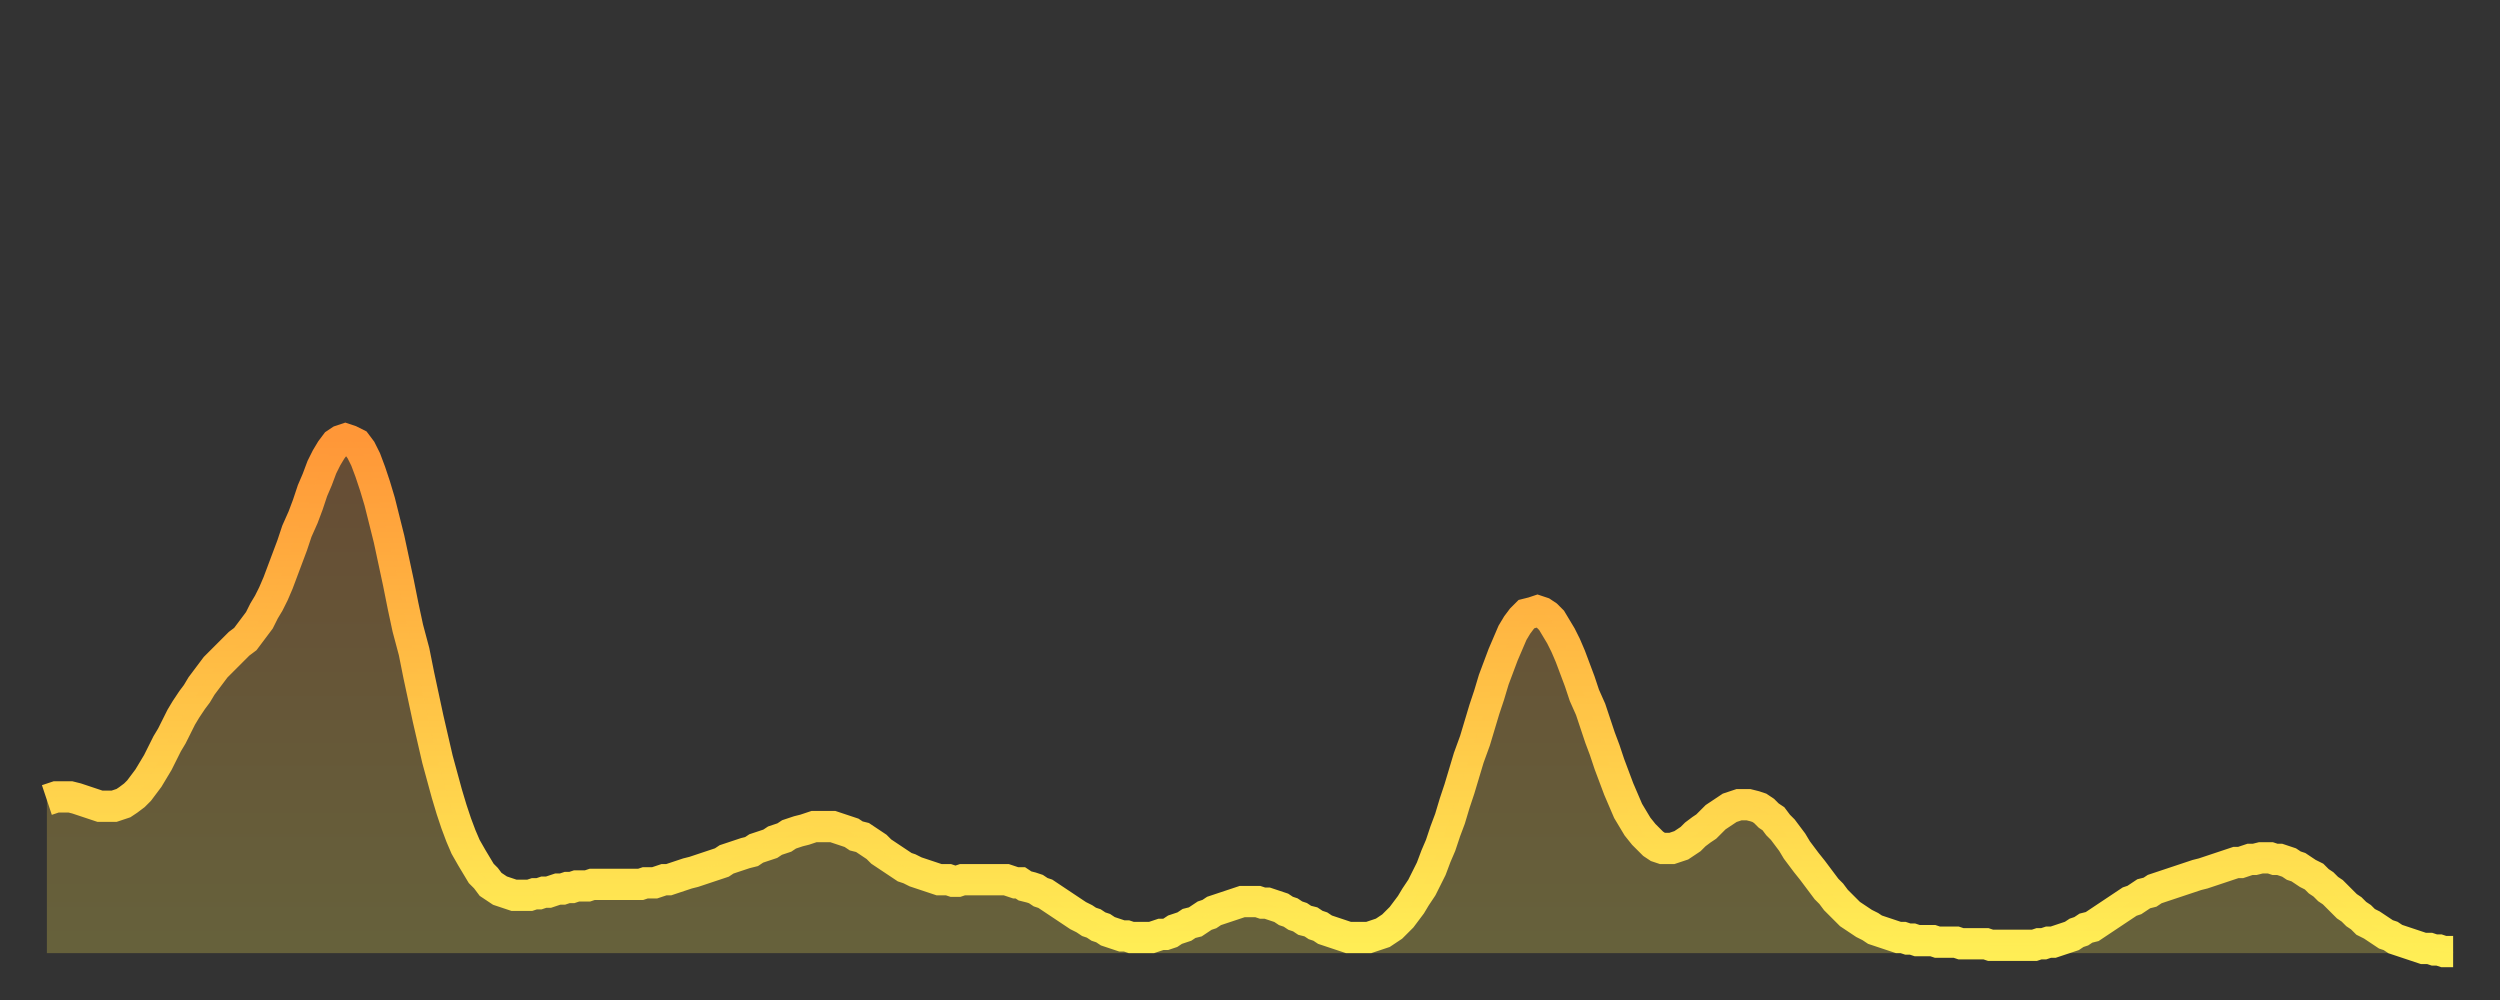
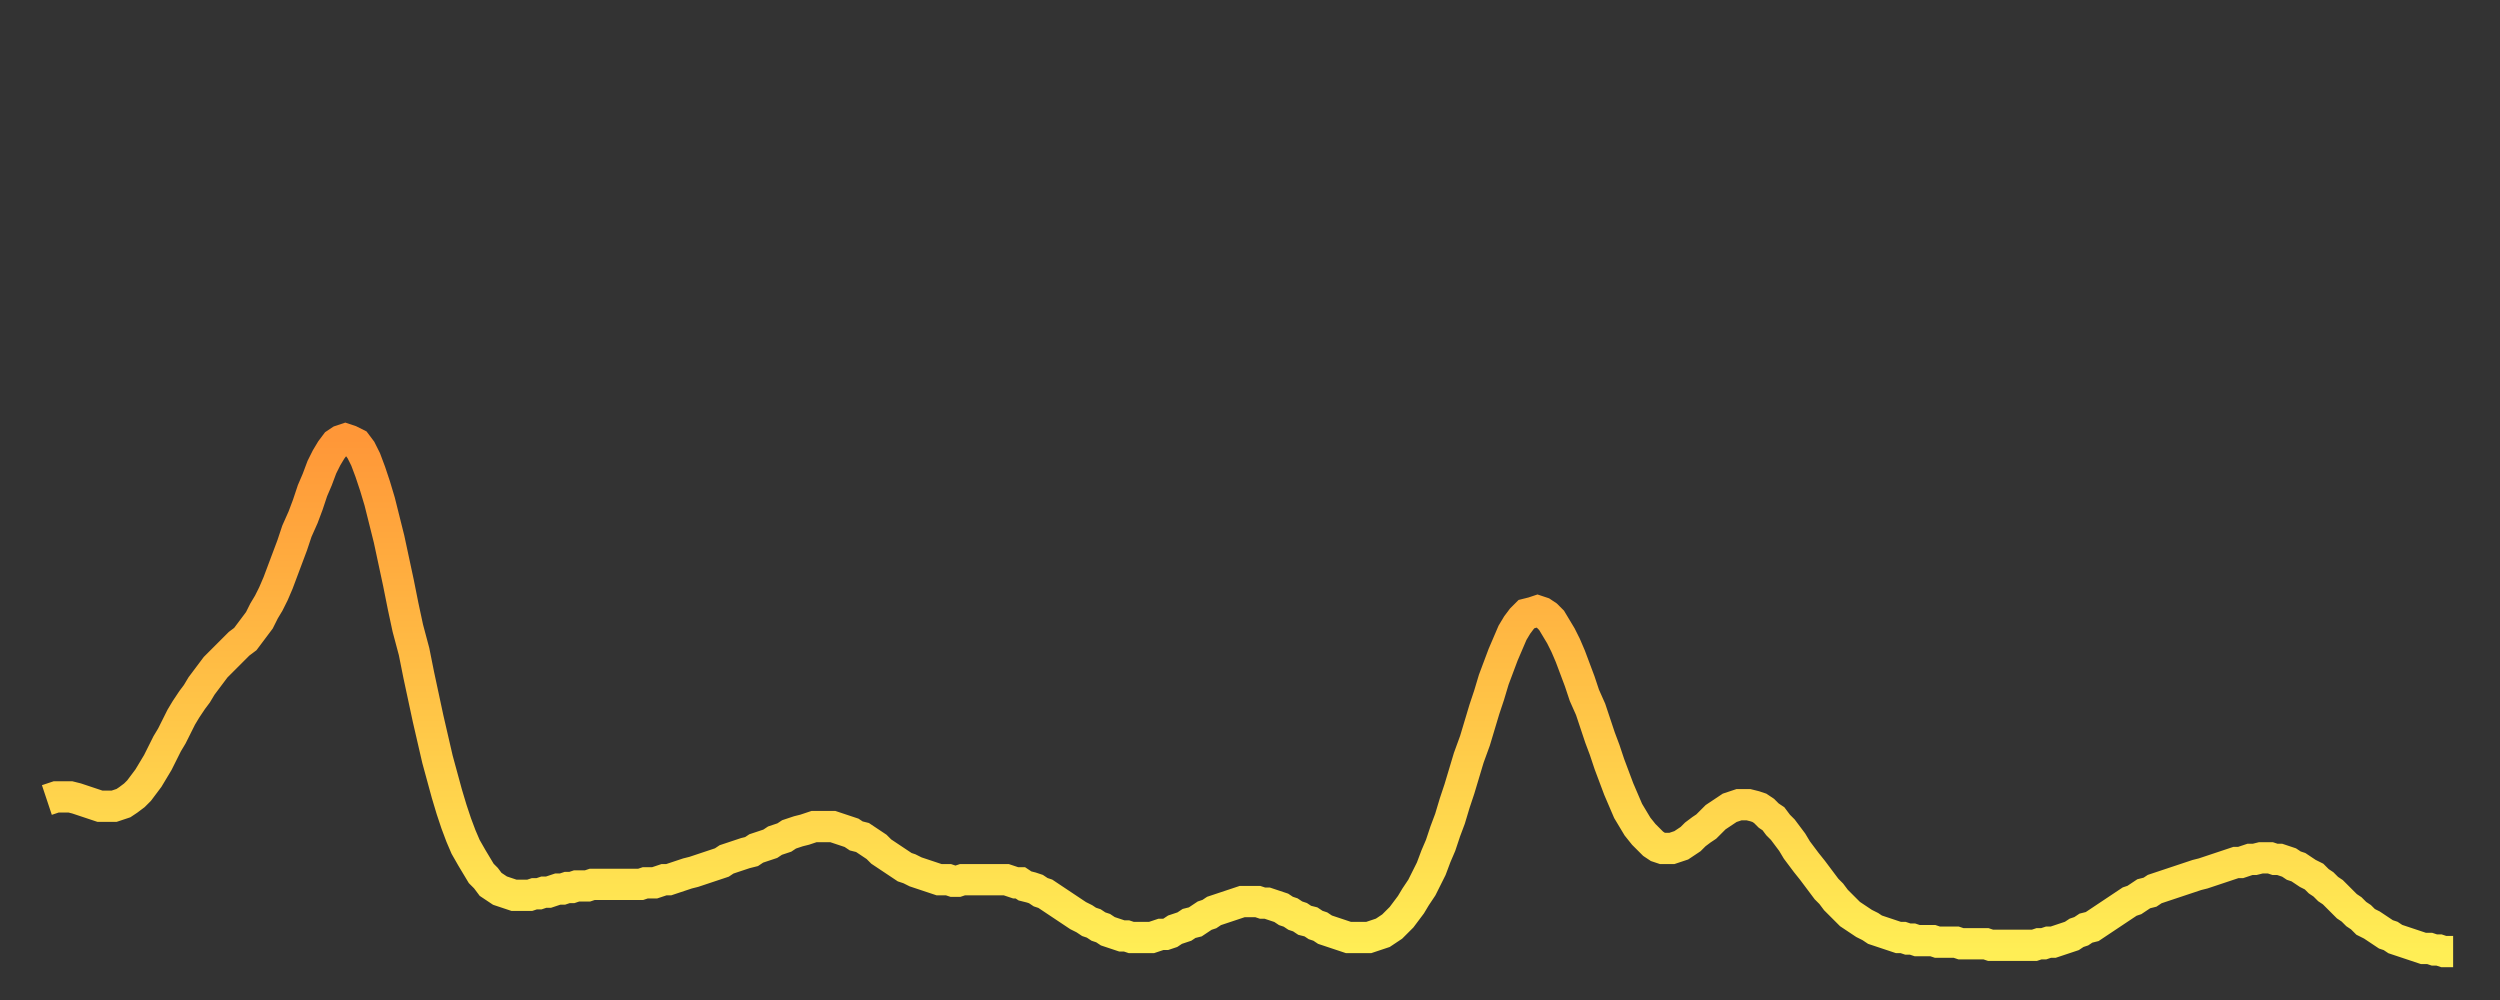
<svg xmlns="http://www.w3.org/2000/svg" baseProfile="full" height="64" version="1.1" width="160">
  <rect width="100%" height="100%" fill="#333333" stroke="none" />
  <defs>
    <linearGradient id="id258828" x1="0" x2="0" y1="0" y2="1">
      <stop offset="0%" stop-color="#ff9738" />
      <stop offset="50%" stop-color="#ffc246" />
      <stop offset="100%" stop-color="#ffee55" />
    </linearGradient>
  </defs>
  <g transform="translate(3,3)">
    <g>
      <path d="M 0.0 48.2 0.3 48.1 0.6 48.0 0.9 48.0 1.2 48.0 1.5 48.0 1.9 48.1 2.2 48.2 2.5 48.3 2.8 48.4 3.1 48.5 3.4 48.6 3.7 48.6 4.0 48.6 4.3 48.6 4.6 48.5 4.9 48.4 5.2 48.2 5.6 47.9 5.9 47.6 6.2 47.2 6.5 46.8 6.8 46.3 7.1 45.8 7.4 45.2 7.7 44.6 8.0 44.1 8.3 43.5 8.6 42.9 8.9 42.4 9.3 41.8 9.6 41.4 9.9 40.9 10.2 40.5 10.5 40.1 10.8 39.7 11.1 39.4 11.4 39.1 11.7 38.8 12.0 38.5 12.3 38.2 12.7 37.9 13.0 37.5 13.3 37.1 13.6 36.7 13.9 36.1 14.2 35.6 14.5 35.0 14.8 34.3 15.1 33.5 15.4 32.7 15.7 31.9 16.0 31.0 16.4 30.1 16.7 29.3 17.0 28.4 17.3 27.7 17.6 26.9 17.9 26.3 18.2 25.8 18.5 25.4 18.8 25.2 19.1 25.1 19.4 25.2 19.8 25.4 20.1 25.8 20.4 26.4 20.7 27.2 21.0 28.1 21.3 29.1 21.6 30.3 21.9 31.5 22.2 32.9 22.5 34.3 22.8 35.8 23.1 37.2 23.5 38.7 23.8 40.2 24.1 41.6 24.4 43.0 24.7 44.3 25.0 45.6 25.3 46.7 25.6 47.8 25.9 48.8 26.2 49.7 26.5 50.5 26.8 51.2 27.2 51.9 27.5 52.4 27.8 52.9 28.1 53.2 28.4 53.6 28.7 53.8 29.0 54.0 29.3 54.1 29.6 54.2 29.9 54.3 30.2 54.3 30.6 54.3 30.9 54.3 31.2 54.2 31.5 54.2 31.8 54.1 32.1 54.1 32.4 54.0 32.7 53.9 33.0 53.9 33.3 53.8 33.6 53.8 33.9 53.7 34.3 53.7 34.6 53.7 34.9 53.6 35.2 53.6 35.5 53.6 35.8 53.6 36.1 53.6 36.4 53.6 36.7 53.6 37.0 53.6 37.3 53.6 37.7 53.6 38.0 53.6 38.3 53.5 38.6 53.5 38.9 53.5 39.2 53.4 39.5 53.3 39.8 53.3 40.1 53.2 40.4 53.1 40.7 53.0 41.0 52.9 41.4 52.8 41.7 52.7 42.0 52.6 42.3 52.5 42.6 52.4 42.9 52.3 43.2 52.2 43.5 52.0 43.8 51.9 44.1 51.8 44.4 51.7 44.7 51.6 45.1 51.5 45.4 51.3 45.7 51.2 46.0 51.1 46.3 51.0 46.6 50.8 46.9 50.7 47.2 50.6 47.5 50.4 47.8 50.3 48.1 50.2 48.5 50.1 48.8 50.0 49.1 49.9 49.4 49.9 49.7 49.9 50.0 49.9 50.3 49.9 50.6 50.0 50.9 50.1 51.2 50.2 51.5 50.3 51.8 50.5 52.2 50.6 52.5 50.8 52.8 51.0 53.1 51.2 53.4 51.5 53.7 51.7 54.0 51.9 54.3 52.1 54.6 52.3 54.9 52.5 55.2 52.6 55.6 52.8 55.9 52.9 56.2 53.0 56.5 53.1 56.8 53.2 57.1 53.3 57.4 53.3 57.7 53.3 58.0 53.4 58.3 53.4 58.6 53.3 58.9 53.3 59.3 53.3 59.6 53.3 59.9 53.3 60.2 53.3 60.5 53.3 60.8 53.3 61.1 53.3 61.4 53.3 61.7 53.4 62.0 53.5 62.3 53.5 62.6 53.7 63.0 53.8 63.3 53.9 63.6 54.1 63.9 54.2 64.2 54.4 64.5 54.6 64.8 54.8 65.1 55.0 65.4 55.2 65.7 55.4 66.0 55.6 66.4 55.8 66.7 56.0 67.0 56.1 67.3 56.3 67.6 56.4 67.9 56.6 68.2 56.7 68.5 56.8 68.8 56.9 69.1 56.9 69.4 57.0 69.7 57.0 70.1 57.0 70.4 57.0 70.7 57.0 71.0 56.9 71.3 56.8 71.6 56.8 71.9 56.7 72.2 56.5 72.5 56.4 72.8 56.3 73.1 56.1 73.5 56.0 73.8 55.8 74.1 55.6 74.4 55.5 74.7 55.3 75.0 55.2 75.3 55.1 75.6 55.0 75.9 54.9 76.2 54.8 76.5 54.7 76.8 54.7 77.2 54.7 77.5 54.7 77.8 54.8 78.1 54.8 78.4 54.9 78.7 55.0 79.0 55.1 79.3 55.3 79.6 55.4 79.9 55.6 80.2 55.7 80.5 55.9 80.9 56.0 81.2 56.2 81.5 56.3 81.8 56.5 82.1 56.6 82.4 56.7 82.7 56.8 83.0 56.9 83.3 57.0 83.6 57.0 83.9 57.0 84.3 57.0 84.6 57.0 84.9 56.9 85.2 56.8 85.5 56.7 85.8 56.5 86.1 56.3 86.4 56.0 86.7 55.7 87.0 55.3 87.3 54.9 87.6 54.4 88.0 53.8 88.3 53.2 88.6 52.6 88.9 51.8 89.2 51.1 89.5 50.2 89.8 49.4 90.1 48.4 90.4 47.5 90.7 46.5 91.0 45.5 91.4 44.4 91.7 43.4 92.0 42.4 92.3 41.5 92.6 40.5 92.9 39.7 93.2 38.9 93.5 38.2 93.8 37.5 94.1 37.0 94.4 36.6 94.7 36.3 95.1 36.2 95.4 36.1 95.7 36.2 96.0 36.4 96.3 36.7 96.6 37.2 96.9 37.7 97.2 38.3 97.5 39.0 97.8 39.8 98.1 40.6 98.4 41.5 98.8 42.4 99.1 43.3 99.4 44.2 99.7 45.0 100.0 45.9 100.3 46.7 100.6 47.5 100.9 48.2 101.2 48.9 101.5 49.4 101.8 49.9 102.2 50.4 102.5 50.7 102.8 51.0 103.1 51.2 103.4 51.3 103.7 51.3 104.0 51.3 104.3 51.2 104.6 51.1 104.9 50.9 105.2 50.7 105.5 50.4 105.9 50.1 106.2 49.9 106.5 49.6 106.8 49.3 107.1 49.1 107.4 48.9 107.7 48.7 108.0 48.6 108.3 48.5 108.6 48.5 108.9 48.5 109.3 48.6 109.6 48.7 109.9 48.9 110.2 49.2 110.5 49.4 110.8 49.8 111.1 50.1 111.4 50.5 111.7 50.9 112.0 51.4 112.3 51.8 112.6 52.2 113.0 52.7 113.3 53.1 113.6 53.5 113.9 53.9 114.2 54.2 114.5 54.6 114.8 54.9 115.1 55.2 115.4 55.5 115.7 55.7 116.0 55.9 116.3 56.1 116.7 56.3 117.0 56.5 117.3 56.6 117.6 56.7 117.9 56.8 118.2 56.9 118.5 57.0 118.8 57.0 119.1 57.1 119.4 57.1 119.7 57.2 120.1 57.2 120.4 57.2 120.7 57.2 121.0 57.3 121.3 57.3 121.6 57.3 121.9 57.3 122.2 57.3 122.5 57.4 122.8 57.4 123.1 57.4 123.4 57.4 123.8 57.4 124.1 57.4 124.4 57.5 124.7 57.5 125.0 57.5 125.3 57.5 125.6 57.5 125.9 57.5 126.2 57.5 126.5 57.5 126.8 57.5 127.2 57.5 127.5 57.4 127.8 57.4 128.1 57.3 128.4 57.3 128.7 57.2 129.0 57.1 129.3 57.0 129.6 56.9 129.9 56.7 130.2 56.6 130.5 56.4 130.9 56.3 131.2 56.1 131.5 55.9 131.8 55.7 132.1 55.5 132.4 55.3 132.7 55.1 133.0 54.9 133.3 54.7 133.6 54.6 133.9 54.4 134.2 54.2 134.6 54.1 134.9 53.9 135.2 53.8 135.5 53.7 135.8 53.6 136.1 53.5 136.4 53.4 136.7 53.3 137.0 53.2 137.3 53.1 137.6 53.0 138.0 52.9 138.3 52.8 138.6 52.7 138.9 52.6 139.2 52.5 139.5 52.4 139.8 52.3 140.1 52.2 140.4 52.2 140.7 52.1 141.0 52.0 141.3 52.0 141.7 51.9 142.0 51.9 142.3 51.9 142.6 52.0 142.9 52.0 143.2 52.1 143.5 52.2 143.8 52.4 144.1 52.5 144.4 52.7 144.7 52.9 145.1 53.1 145.4 53.4 145.7 53.6 146.0 53.9 146.3 54.1 146.6 54.4 146.9 54.7 147.2 55.0 147.5 55.2 147.8 55.5 148.1 55.7 148.4 56.0 148.8 56.2 149.1 56.4 149.4 56.6 149.7 56.8 150.0 56.9 150.3 57.1 150.6 57.2 150.9 57.3 151.2 57.4 151.5 57.5 151.8 57.6 152.1 57.7 152.5 57.7 152.8 57.8 153.1 57.8 153.4 57.9 153.7 57.9 154.0 57.9" fill="none" id="graph-curve" opacity="1" stroke="url(#id258828)" stroke-width="2" />
-       <path d="M 0 58 L 0.0 48.2 0.3 48.1 0.6 48.0 0.9 48.0 1.2 48.0 1.5 48.0 1.9 48.1 2.2 48.2 2.5 48.3 2.8 48.4 3.1 48.5 3.4 48.6 3.7 48.6 4.0 48.6 4.3 48.6 4.6 48.5 4.9 48.4 5.2 48.2 5.6 47.9 5.9 47.6 6.2 47.2 6.5 46.8 6.8 46.3 7.1 45.8 7.4 45.2 7.7 44.6 8.0 44.1 8.3 43.5 8.6 42.9 8.9 42.4 9.3 41.8 9.6 41.4 9.9 40.9 10.2 40.5 10.5 40.1 10.8 39.7 11.1 39.4 11.4 39.1 11.7 38.8 12.0 38.5 12.3 38.2 12.7 37.9 13.0 37.5 13.3 37.1 13.6 36.7 13.9 36.1 14.2 35.6 14.5 35.0 14.8 34.3 15.1 33.5 15.4 32.7 15.7 31.9 16.0 31.0 16.4 30.1 16.7 29.3 17.0 28.4 17.3 27.7 17.6 26.9 17.9 26.3 18.2 25.8 18.5 25.4 18.8 25.2 19.1 25.1 19.4 25.2 19.8 25.4 20.1 25.8 20.4 26.4 20.7 27.2 21.0 28.1 21.3 29.1 21.6 30.3 21.9 31.5 22.2 32.9 22.5 34.3 22.8 35.8 23.1 37.2 23.5 38.7 23.8 40.2 24.1 41.6 24.4 43.0 24.7 44.3 25.0 45.6 25.3 46.7 25.6 47.8 25.9 48.8 26.2 49.7 26.5 50.5 26.8 51.2 27.2 51.9 27.5 52.4 27.8 52.9 28.1 53.2 28.4 53.6 28.7 53.8 29.0 54.0 29.3 54.1 29.6 54.2 29.9 54.3 30.2 54.3 30.6 54.3 30.9 54.3 31.2 54.2 31.5 54.2 31.8 54.1 32.1 54.1 32.4 54.0 32.7 53.9 33.0 53.9 33.3 53.8 33.6 53.8 33.9 53.7 34.3 53.7 34.6 53.7 34.9 53.6 35.2 53.6 35.5 53.6 35.8 53.6 36.1 53.6 36.4 53.6 36.7 53.6 37.0 53.6 37.3 53.6 37.7 53.6 38.0 53.6 38.3 53.5 38.6 53.5 38.9 53.5 39.2 53.4 39.5 53.3 39.8 53.3 40.1 53.2 40.4 53.1 40.7 53.0 41.0 52.9 41.4 52.8 41.7 52.7 42.0 52.6 42.3 52.5 42.6 52.4 42.9 52.3 43.2 52.2 43.5 52.0 43.8 51.9 44.1 51.8 44.4 51.7 44.7 51.6 45.1 51.5 45.4 51.3 45.7 51.2 46.0 51.1 46.3 51.0 46.6 50.8 46.9 50.7 47.2 50.6 47.5 50.4 47.8 50.3 48.1 50.2 48.5 50.1 48.8 50.0 49.1 49.9 49.4 49.9 49.7 49.9 50.0 49.9 50.3 49.9 50.6 50.0 50.9 50.1 51.2 50.2 51.5 50.3 51.8 50.5 52.2 50.6 52.5 50.8 52.8 51.0 53.1 51.2 53.4 51.5 53.7 51.7 54.0 51.9 54.3 52.1 54.6 52.3 54.9 52.5 55.2 52.6 55.6 52.8 55.9 52.9 56.2 53.0 56.5 53.1 56.8 53.2 57.1 53.3 57.4 53.3 57.7 53.3 58.0 53.4 58.3 53.4 58.6 53.3 58.9 53.3 59.3 53.3 59.6 53.3 59.9 53.3 60.2 53.3 60.5 53.3 60.8 53.3 61.1 53.3 61.4 53.3 61.7 53.4 62.0 53.5 62.3 53.5 62.6 53.7 63.0 53.8 63.3 53.9 63.6 54.1 63.9 54.2 64.2 54.4 64.5 54.6 64.8 54.8 65.1 55.0 65.4 55.2 65.7 55.4 66.0 55.6 66.4 55.8 66.7 56.0 67.0 56.1 67.3 56.3 67.6 56.4 67.9 56.6 68.2 56.7 68.5 56.8 68.8 56.9 69.1 56.9 69.4 57.0 69.7 57.0 70.1 57.0 70.4 57.0 70.7 57.0 71.0 56.9 71.3 56.8 71.6 56.8 71.9 56.7 72.2 56.5 72.5 56.4 72.8 56.3 73.1 56.1 73.5 56.0 73.8 55.8 74.1 55.6 74.4 55.5 74.7 55.3 75.0 55.2 75.3 55.1 75.6 55.0 75.9 54.9 76.2 54.8 76.5 54.7 76.8 54.7 77.2 54.7 77.5 54.7 77.8 54.8 78.1 54.8 78.4 54.9 78.7 55.0 79.0 55.1 79.3 55.3 79.6 55.4 79.9 55.6 80.2 55.7 80.5 55.9 80.9 56.0 81.2 56.2 81.5 56.3 81.8 56.5 82.1 56.6 82.4 56.7 82.7 56.8 83.0 56.9 83.3 57.0 83.6 57.0 83.9 57.0 84.3 57.0 84.6 57.0 84.9 56.9 85.2 56.8 85.5 56.7 85.8 56.5 86.1 56.3 86.4 56.0 86.7 55.7 87.0 55.3 87.3 54.9 87.6 54.4 88.0 53.8 88.3 53.2 88.6 52.6 88.9 51.8 89.2 51.1 89.5 50.2 89.8 49.4 90.1 48.4 90.4 47.5 90.7 46.5 91.0 45.5 91.4 44.4 91.7 43.4 92.0 42.4 92.3 41.5 92.6 40.5 92.9 39.7 93.2 38.9 93.5 38.2 93.8 37.5 94.1 37.0 94.4 36.6 94.7 36.3 95.1 36.2 95.4 36.1 95.7 36.2 96.0 36.4 96.3 36.7 96.6 37.2 96.9 37.7 97.2 38.3 97.5 39.0 97.8 39.8 98.1 40.6 98.4 41.5 98.8 42.4 99.1 43.3 99.4 44.2 99.7 45.0 100.0 45.9 100.3 46.7 100.6 47.5 100.9 48.2 101.2 48.9 101.5 49.4 101.8 49.9 102.2 50.4 102.5 50.7 102.8 51.0 103.1 51.2 103.4 51.3 103.7 51.3 104.0 51.3 104.3 51.2 104.6 51.1 104.9 50.9 105.2 50.7 105.5 50.4 105.9 50.1 106.2 49.9 106.5 49.6 106.8 49.3 107.1 49.1 107.4 48.9 107.7 48.7 108.0 48.6 108.3 48.5 108.6 48.5 108.9 48.5 109.3 48.6 109.6 48.7 109.9 48.9 110.2 49.2 110.5 49.4 110.8 49.8 111.1 50.1 111.4 50.5 111.7 50.9 112.0 51.4 112.3 51.8 112.6 52.2 113.0 52.7 113.3 53.1 113.6 53.5 113.9 53.9 114.2 54.2 114.5 54.6 114.8 54.9 115.1 55.2 115.4 55.5 115.7 55.7 116.0 55.9 116.3 56.1 116.7 56.3 117.0 56.5 117.3 56.6 117.6 56.7 117.9 56.8 118.2 56.9 118.5 57.0 118.8 57.0 119.1 57.1 119.4 57.1 119.7 57.2 120.1 57.2 120.4 57.2 120.7 57.2 121.0 57.3 121.3 57.3 121.6 57.3 121.9 57.3 122.2 57.3 122.5 57.4 122.8 57.4 123.1 57.4 123.4 57.4 123.8 57.4 124.1 57.4 124.4 57.5 124.7 57.5 125.0 57.5 125.3 57.5 125.6 57.5 125.9 57.5 126.2 57.5 126.5 57.5 126.8 57.5 127.2 57.5 127.5 57.4 127.8 57.4 128.1 57.3 128.4 57.3 128.7 57.2 129.0 57.1 129.3 57.0 129.6 56.9 129.9 56.7 130.2 56.6 130.5 56.4 130.9 56.3 131.2 56.1 131.5 55.9 131.8 55.7 132.1 55.5 132.4 55.3 132.7 55.1 133.0 54.9 133.3 54.7 133.6 54.6 133.9 54.4 134.2 54.2 134.6 54.1 134.9 53.9 135.2 53.8 135.5 53.7 135.8 53.6 136.1 53.5 136.4 53.4 136.7 53.3 137.0 53.2 137.3 53.1 137.6 53.0 138.0 52.9 138.3 52.8 138.6 52.7 138.9 52.6 139.2 52.5 139.5 52.4 139.8 52.3 140.1 52.2 140.4 52.2 140.7 52.1 141.0 52.0 141.3 52.0 141.7 51.9 142.0 51.9 142.3 51.9 142.6 52.0 142.9 52.0 143.2 52.1 143.5 52.2 143.8 52.4 144.1 52.5 144.4 52.7 144.7 52.9 145.1 53.1 145.4 53.4 145.7 53.6 146.0 53.9 146.3 54.1 146.6 54.4 146.9 54.7 147.2 55.0 147.5 55.2 147.8 55.5 148.1 55.7 148.4 56.0 148.8 56.2 149.1 56.4 149.4 56.6 149.7 56.8 150.0 56.9 150.3 57.1 150.6 57.2 150.9 57.3 151.2 57.4 151.5 57.5 151.8 57.6 152.1 57.7 152.5 57.7 152.8 57.8 153.1 57.8 153.4 57.9 153.7 57.9 154.0 57.9 154 58" fill="url(#id258828)" fill-opacity=".25" id="graph-shadow" />
    </g>
  </g>
</svg>